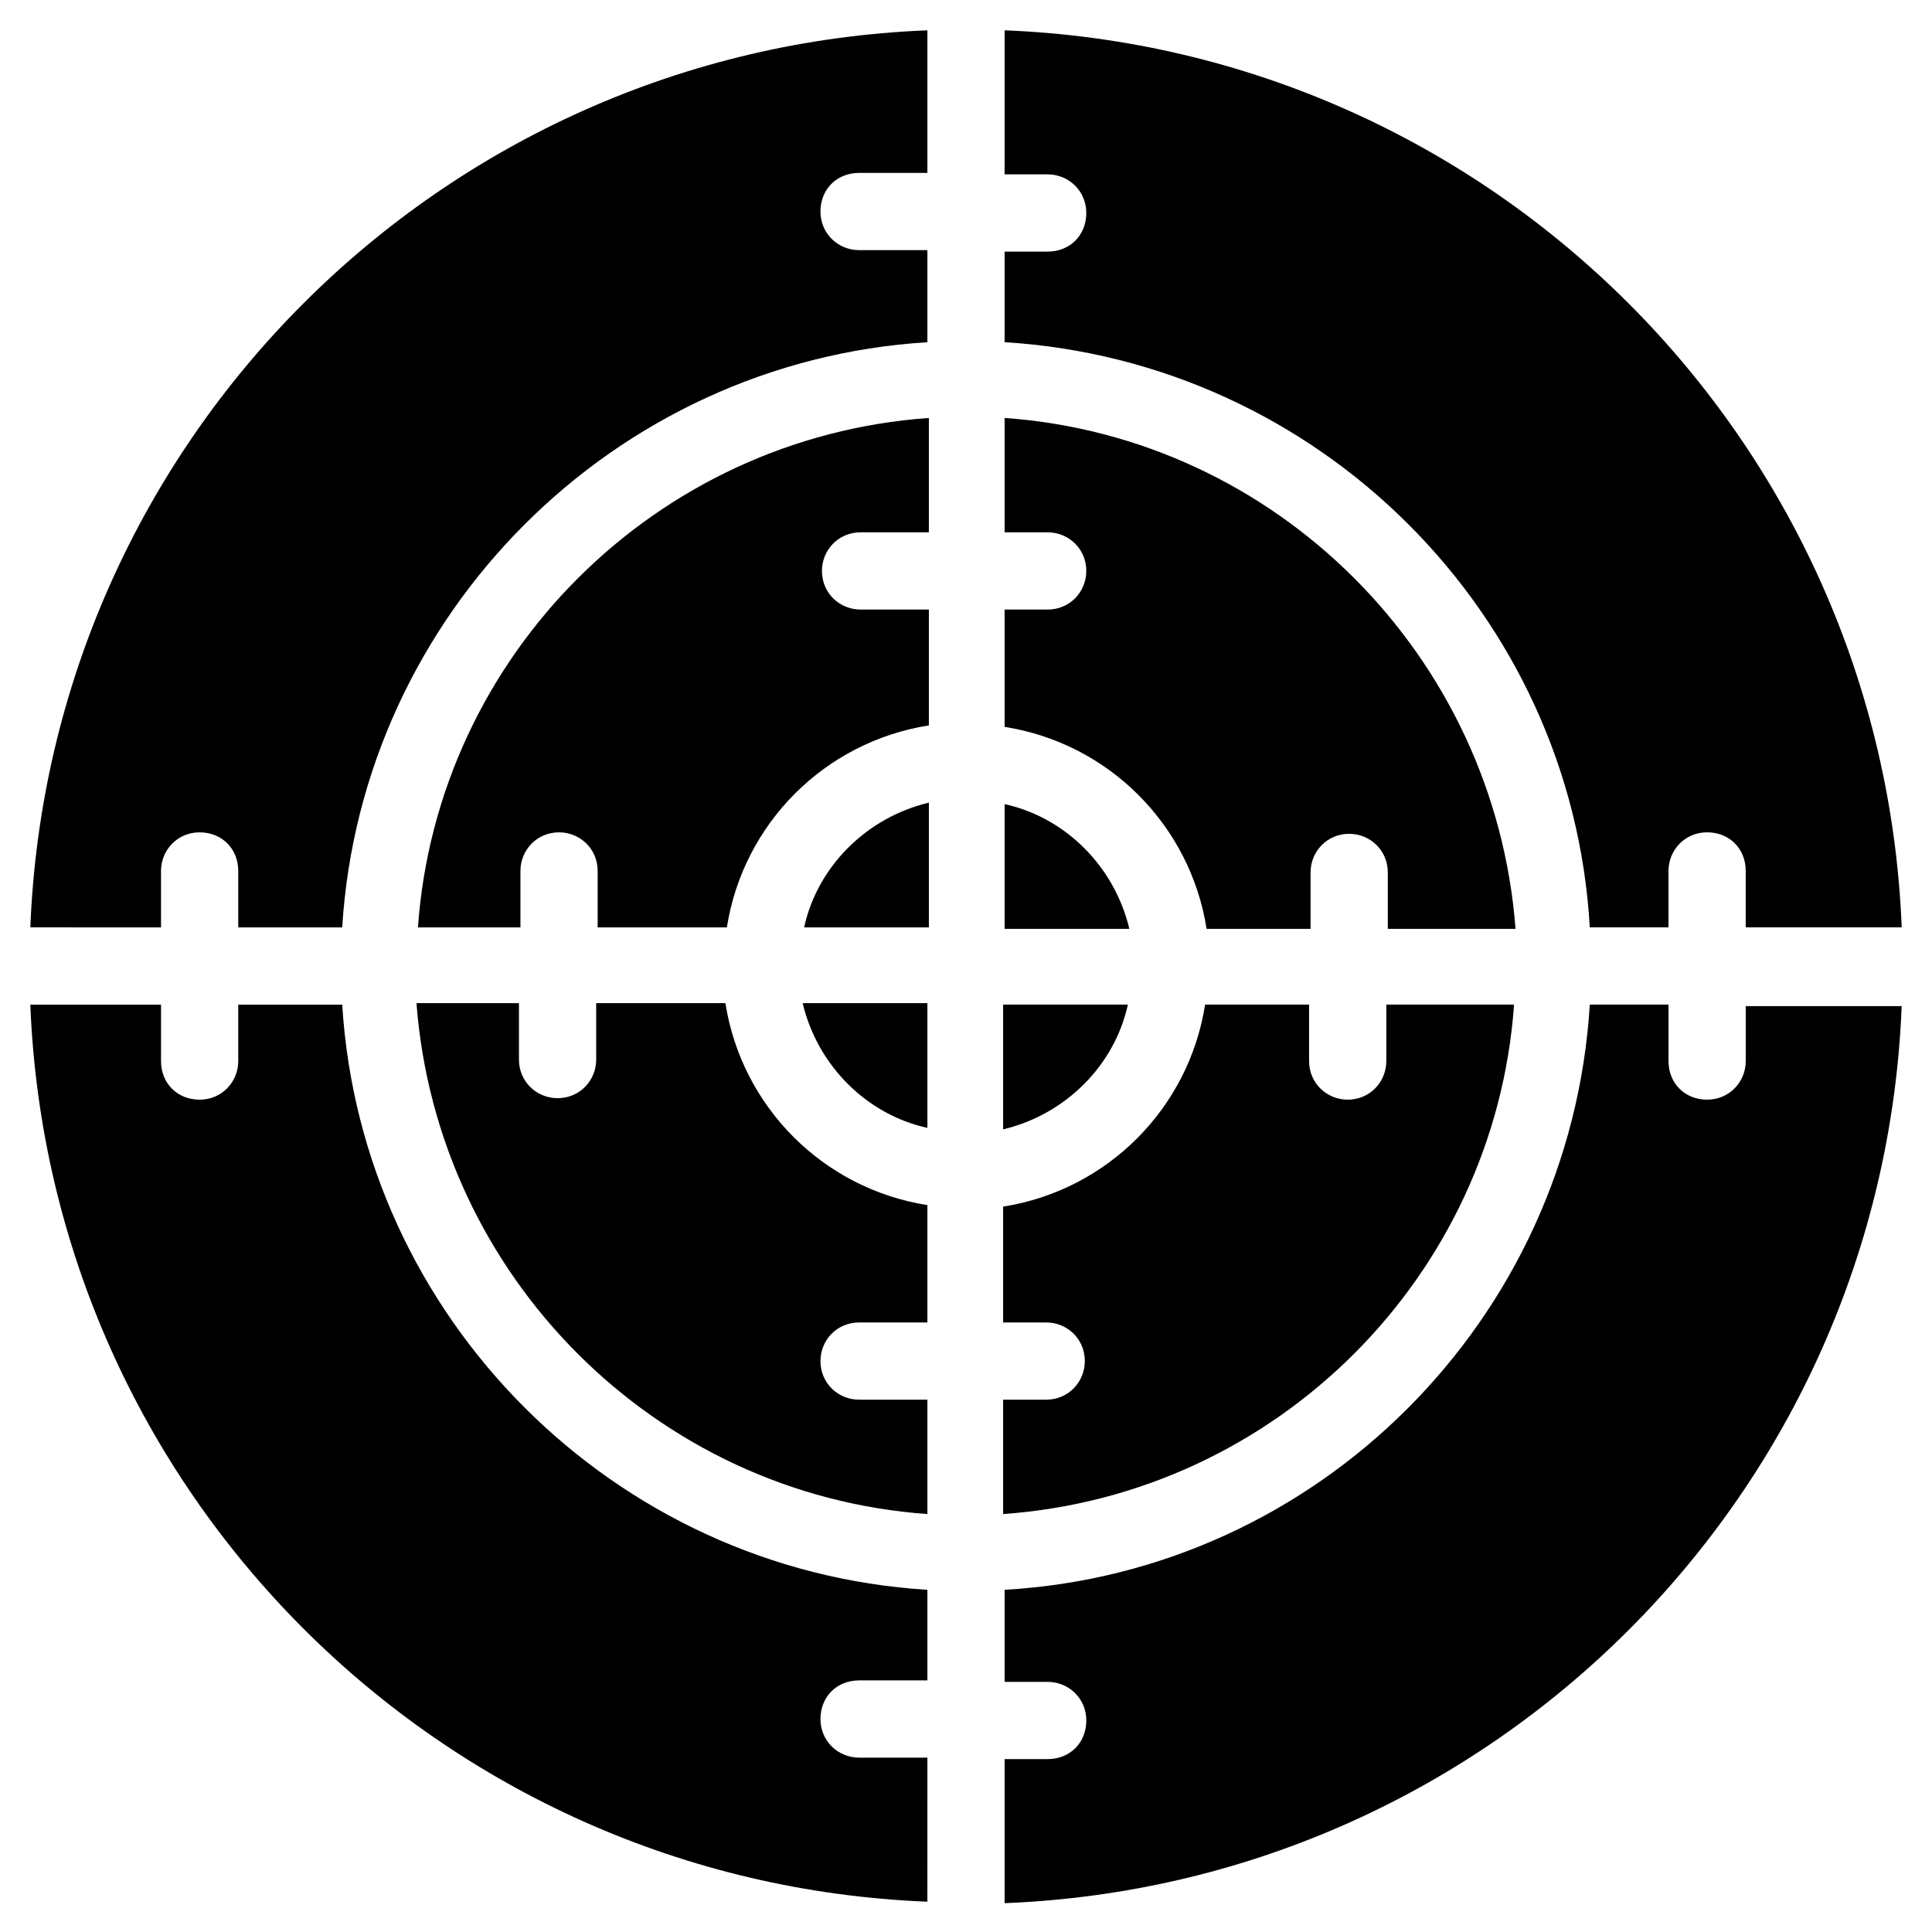
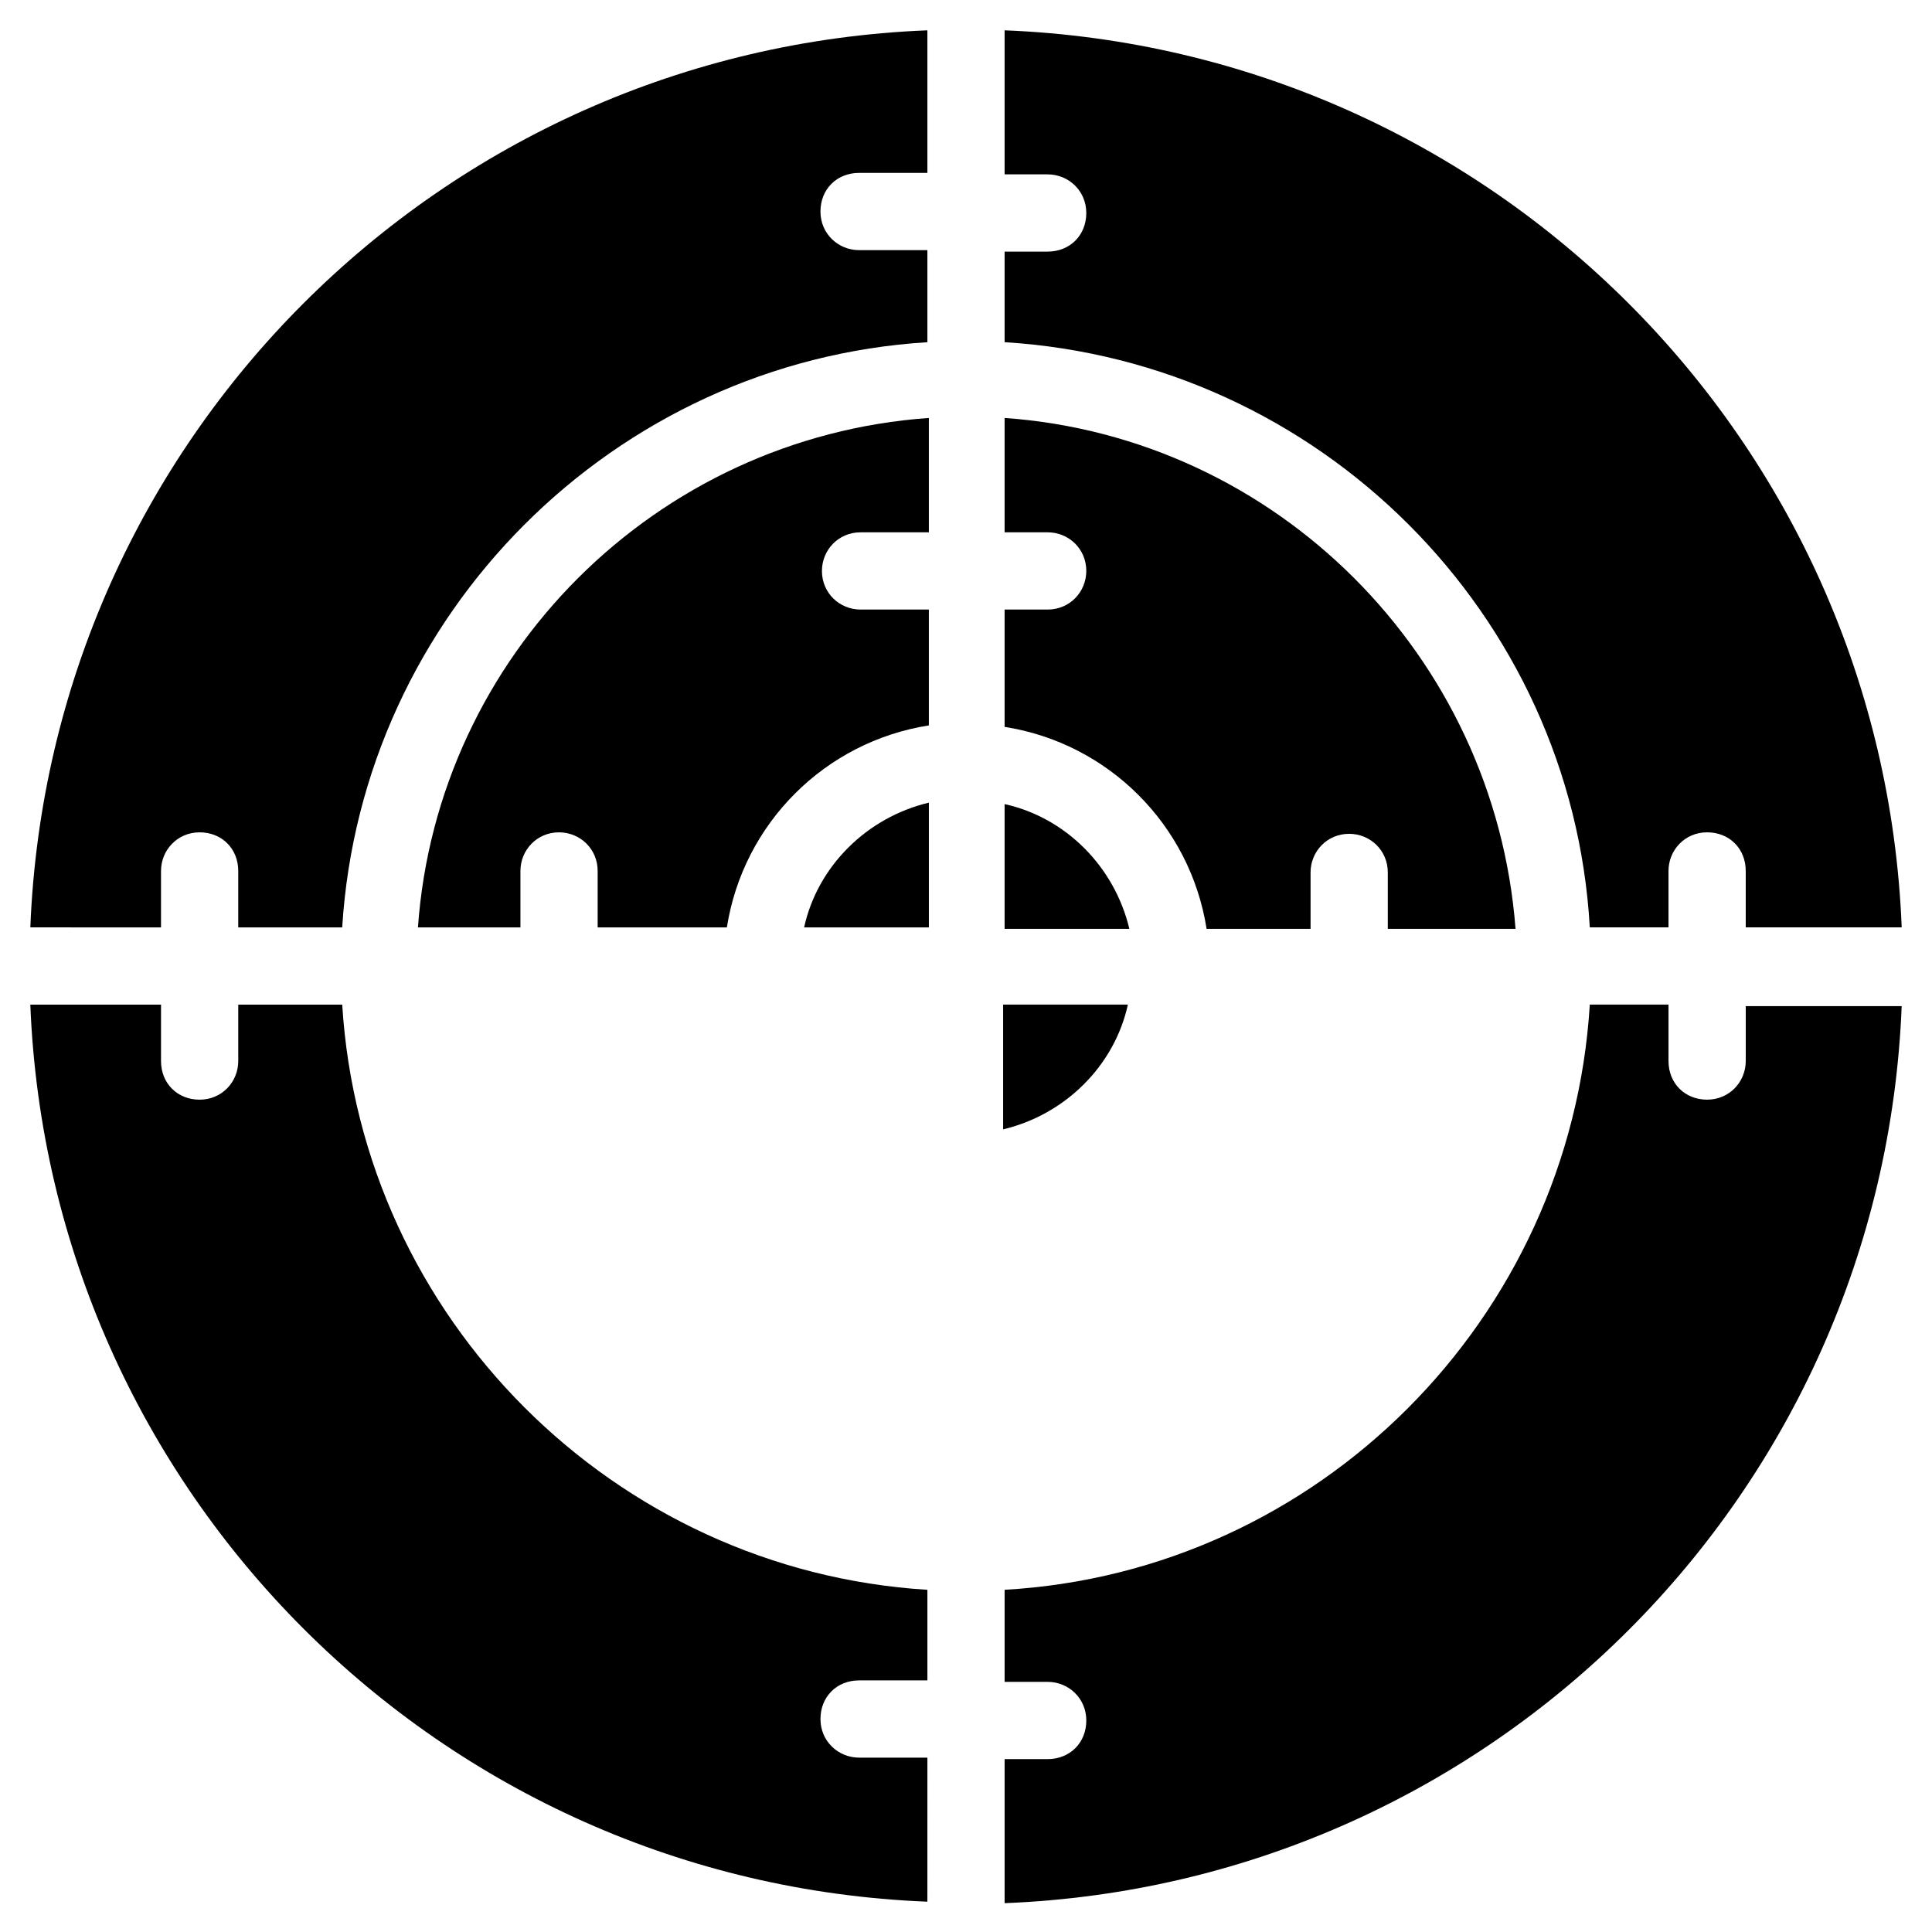
<svg xmlns="http://www.w3.org/2000/svg" fill="#000000" width="800px" height="800px" version="1.1" viewBox="144 144 512 512">
  <g>
-     <path d="m389.77 442.9v-33.062h-33.062c3.934 16.531 16.926 29.52 33.062 33.062z" />
    <path d="m357.1 389.77h33.062v-33.062c-16.531 3.934-29.523 16.926-33.062 33.062z" />
    <path d="m442.9 410.23h-33.062v33.062c16.531-3.934 29.52-16.922 33.062-33.062z" />
    <path d="m410.23 357.1v33.062h33.062c-3.934-16.531-16.922-29.523-33.062-33.062z" />
    <path d="m410.23 190.21h11.414c5.512 0 10.234 4.328 10.234 10.234 0 5.902-4.328 10.234-10.234 10.234h-11.414v24.008c83.445 5.117 150.36 72.027 155.08 155.08h20.859v-14.957c0-5.512 4.328-10.234 10.234-10.234 5.902 0 10.234 4.328 10.234 10.234v14.957h41.332c-5.117-129.1-108.64-232.62-237.74-237.73z" />
    <path d="m254.76 389.77h27.16v-14.957c0-5.512 4.328-10.234 10.234-10.234 5.512 0 10.234 4.328 10.234 10.234v14.957h34.242c4.328-27.551 25.977-49.199 53.531-53.531v-30.699h-18.105c-5.512 0-10.234-4.328-10.234-10.234 0-5.512 4.328-10.234 10.234-10.234h18.105v-30.309c-72.426 5.117-130.29 62.977-135.4 135.01z" />
    <path d="m389.77 609.79h-18.105c-5.512 0-10.234-4.328-10.234-10.234 0-5.902 4.328-10.234 10.234-10.234h18.105v-24.008c-83.051-5.117-149.96-72.031-155.08-155.08h-27.551v14.957c0 5.512-4.328 10.234-10.234 10.234-5.902 0-10.234-4.328-10.234-10.234v-14.957h-34.637c5.117 129.1 108.63 232.62 237.73 237.73z" />
    <path d="m606.64 410.23v14.957c0 5.512-4.328 10.234-10.234 10.234-5.902 0-10.234-4.328-10.234-10.234v-14.957h-20.859c-5.117 83.445-72.027 150.36-155.08 155.08v24.402h11.414c5.512 0 10.234 4.328 10.234 10.234 0 5.902-4.328 10.234-10.234 10.234h-11.414v38.18c129.1-5.117 232.62-108.63 237.73-237.73h-41.328z" />
    <path d="m186.67 389.77v-14.957c0-5.512 4.328-10.234 10.234-10.234 5.902 0 10.234 4.328 10.234 10.234v14.957h27.551c5.117-83.051 72.027-149.96 155.08-155.08v-24.402h-18.105c-5.512 0-10.234-4.328-10.234-10.234 0-5.902 4.328-10.234 10.234-10.234h18.105v-37.785c-129.1 5.117-232.62 108.63-237.73 237.73z" />
    <path d="m410.23 254.76v30.309h11.414c5.512 0 10.234 4.328 10.234 10.234 0 5.512-4.328 10.234-10.234 10.234h-11.414v31.094c27.551 4.328 49.199 25.977 53.531 53.531h27.551v-14.957c0-5.512 4.328-10.234 10.234-10.234 5.512 0 10.234 4.328 10.234 10.234v14.957h33.852c-5.512-72.426-63.371-130.29-135.4-135.4z" />
-     <path d="m545.24 410.23h-33.852v14.957c0 5.512-4.328 10.234-10.234 10.234-5.512 0-10.234-4.328-10.234-10.234v-14.957h-27.551c-4.328 27.551-25.977 49.199-53.531 53.531l0.004 30.699h11.414c5.512 0 10.234 4.328 10.234 10.234 0 5.512-4.328 10.234-10.234 10.234h-11.414v30.309c72.422-5.117 130.28-62.977 135.4-135.01z" />
-     <path d="m389.77 545.24v-30.309h-18.105c-5.512 0-10.234-4.328-10.234-10.234 0-5.512 4.328-10.234 10.234-10.234h18.105v-31.094c-27.551-4.328-49.199-25.977-53.531-53.531h-34.242v14.957c0 5.512-4.328 10.234-10.234 10.234-5.512 0-10.234-4.328-10.234-10.234v-14.957h-27.16c5.512 72.426 63.371 130.29 135.4 135.4z" />
  </g>
</svg>